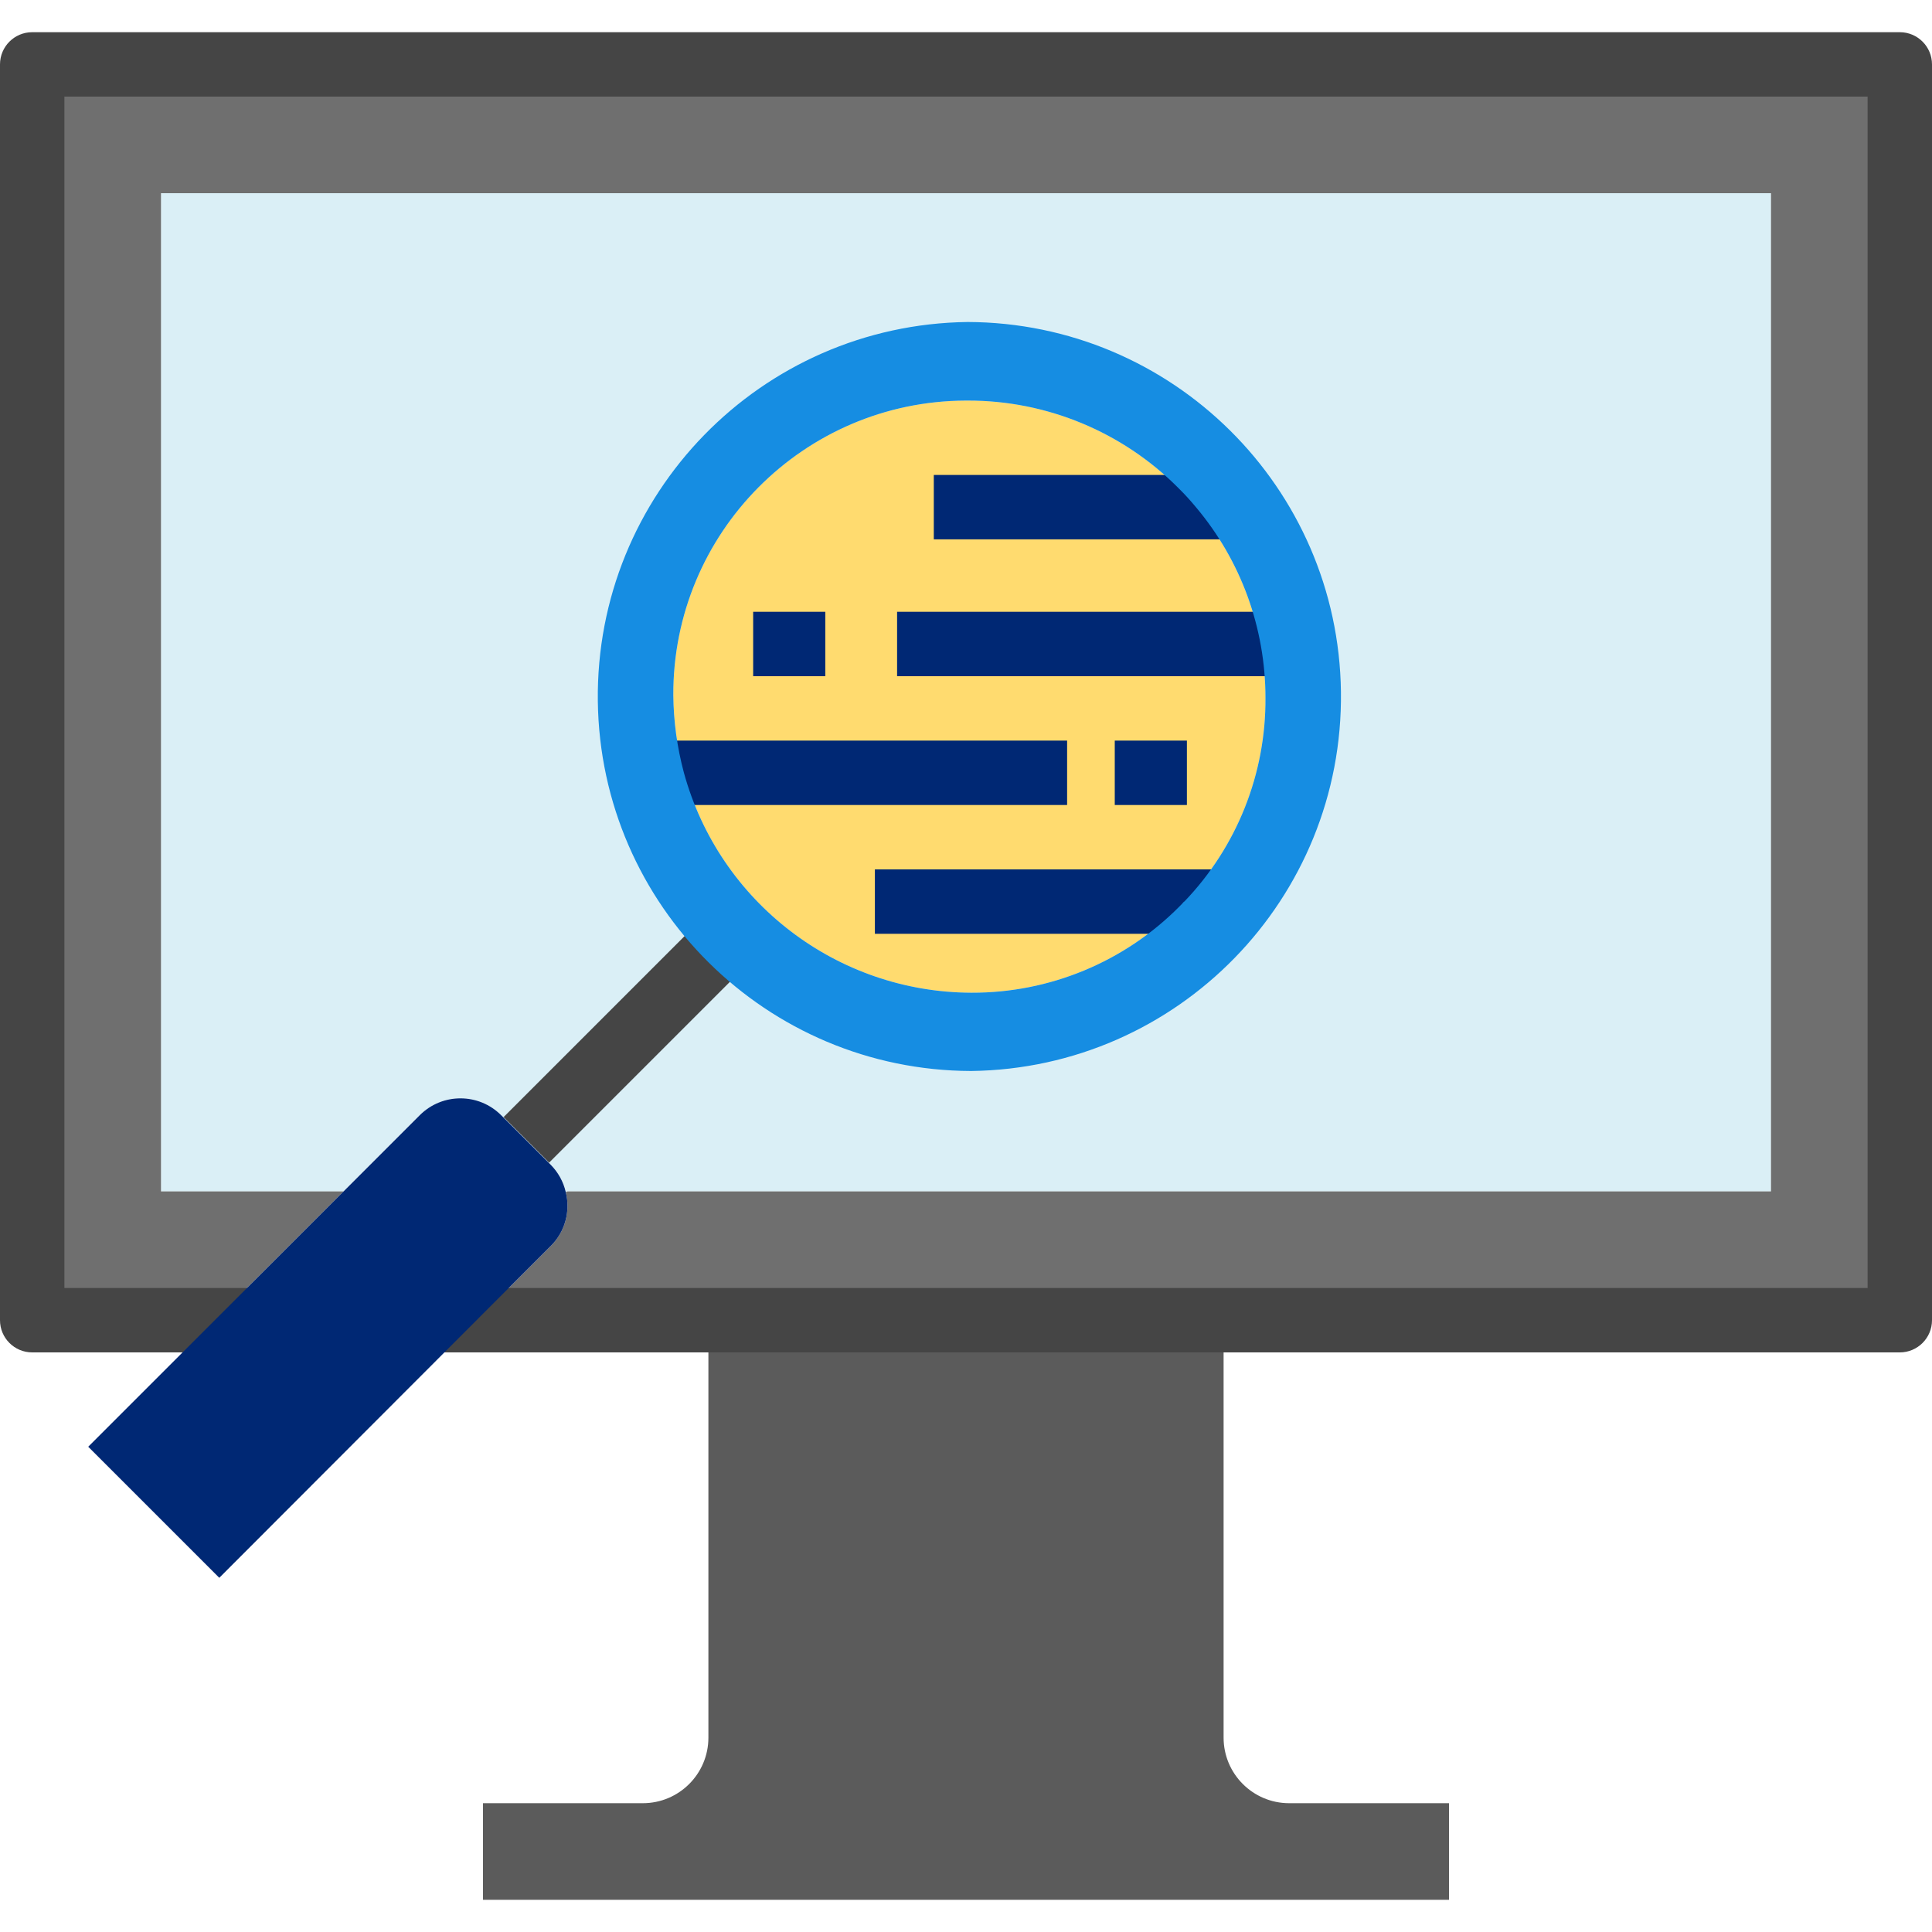
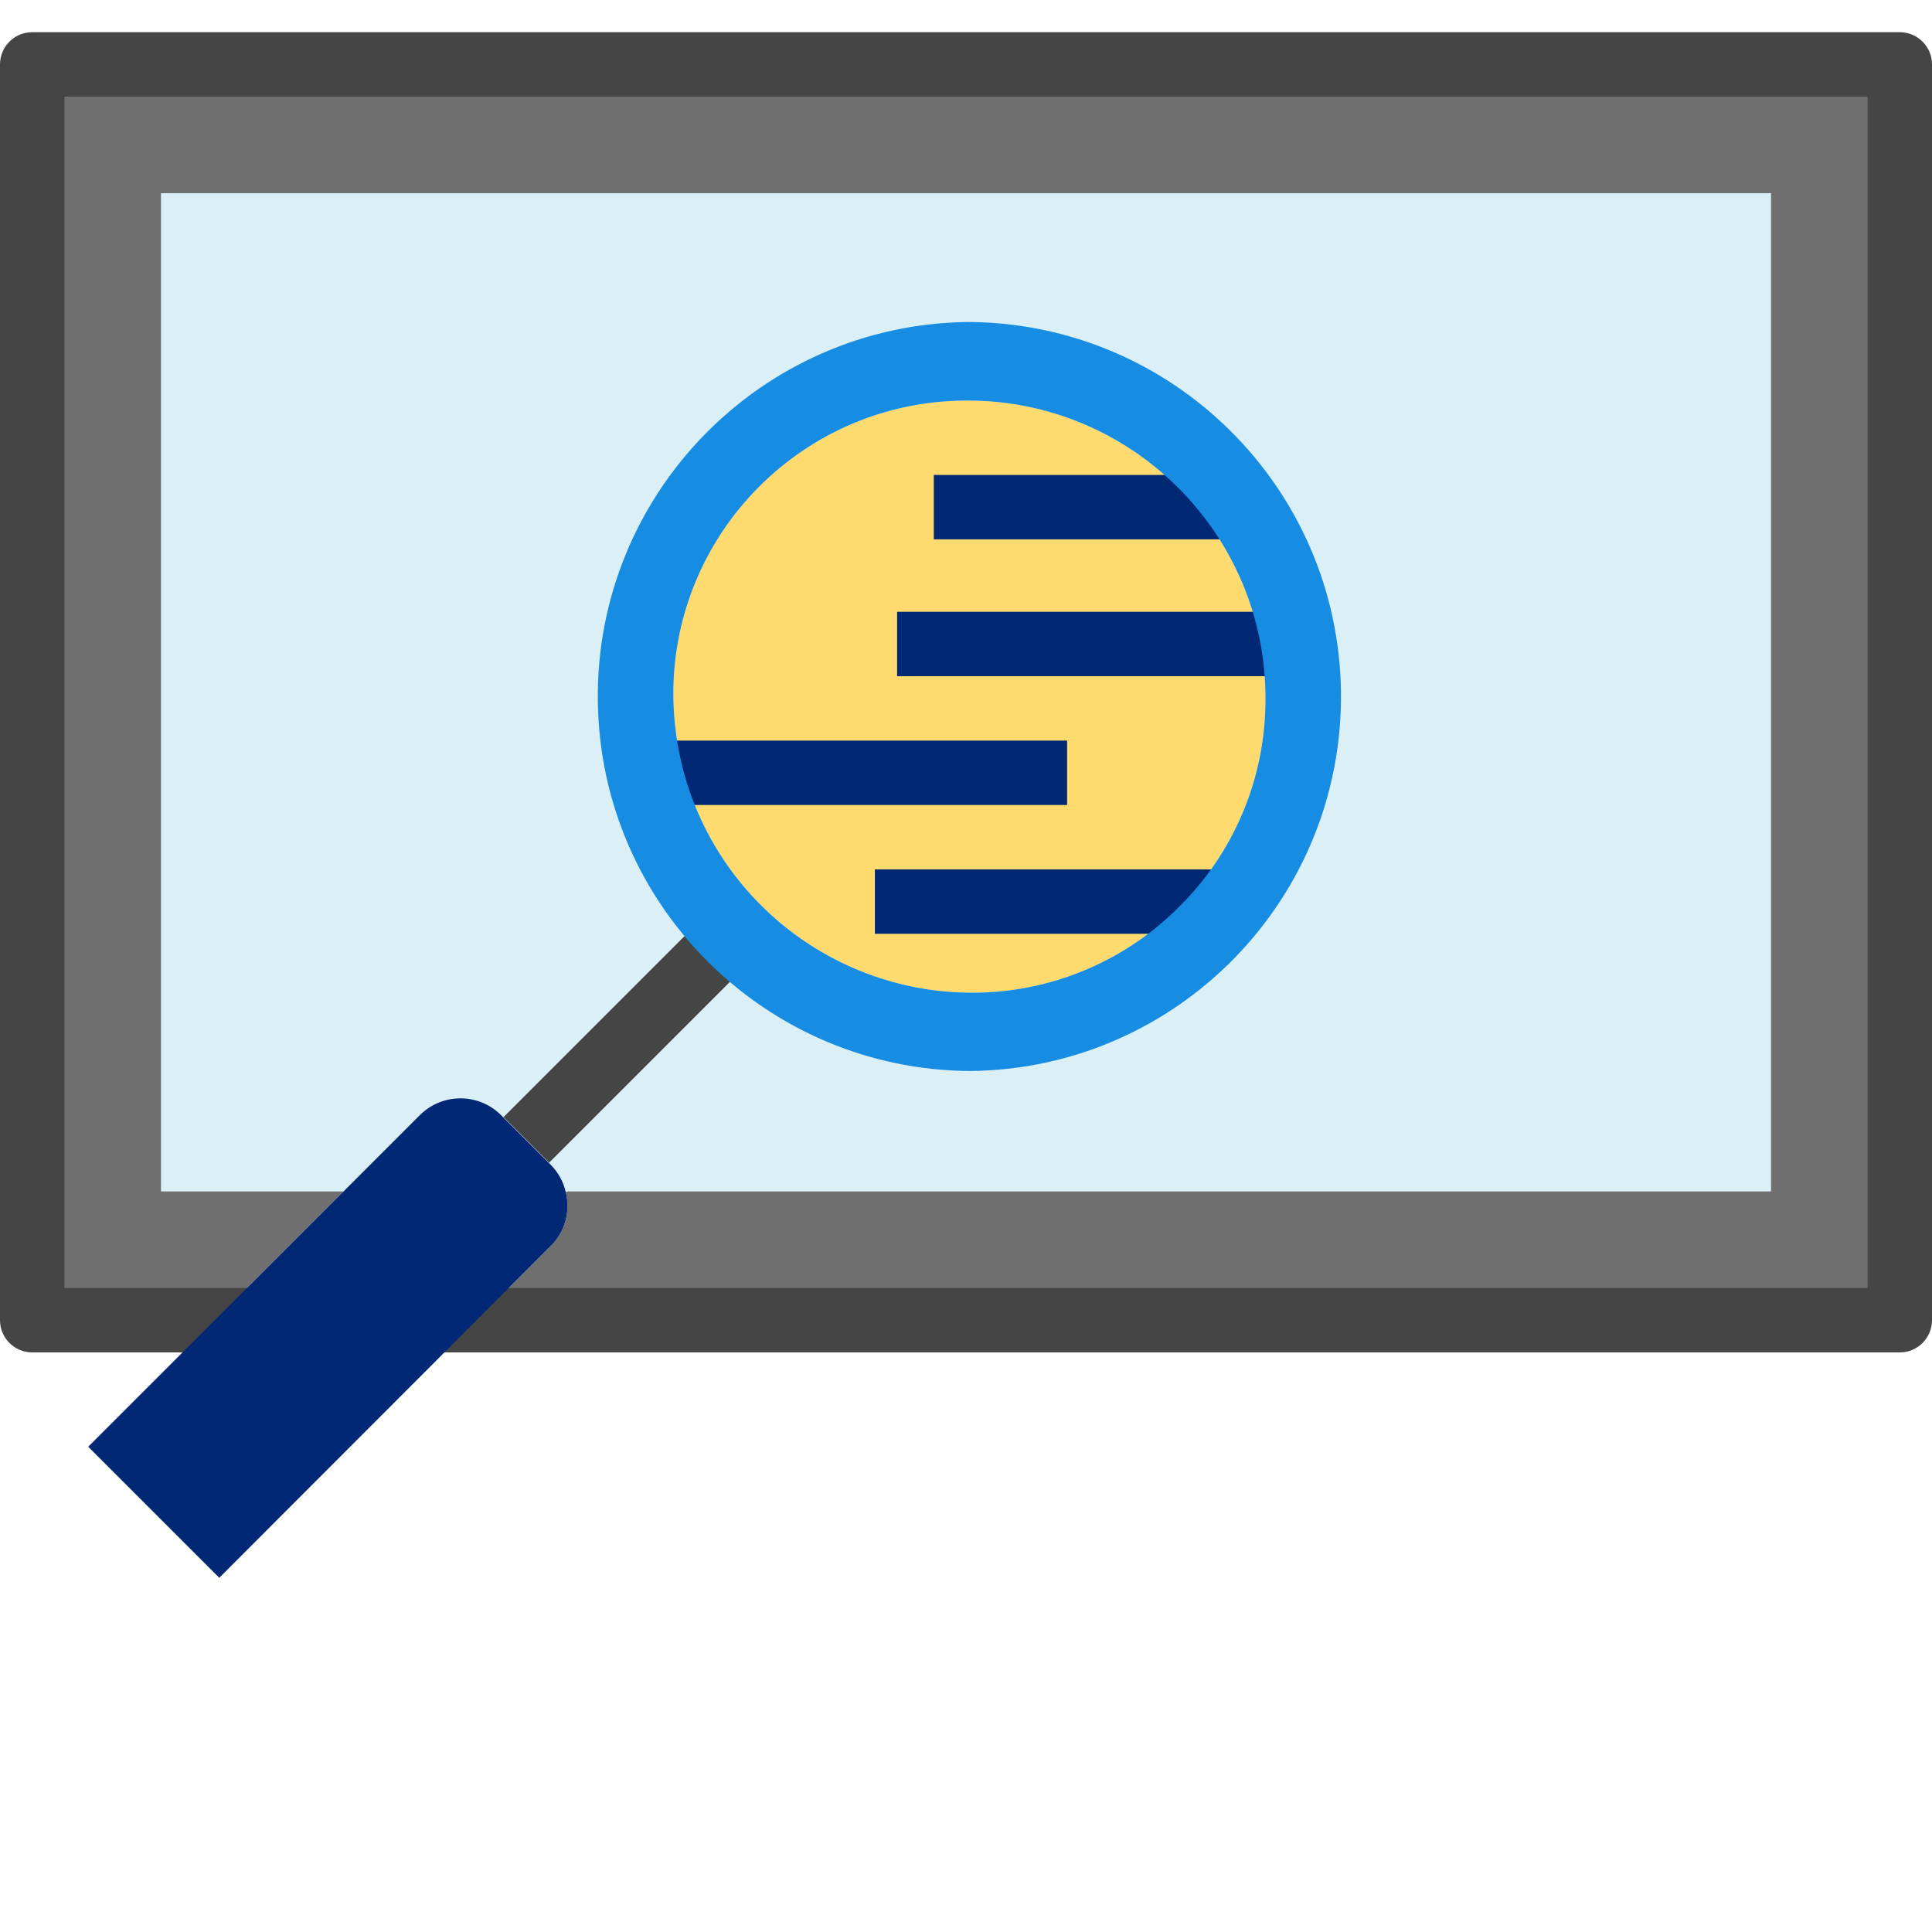
<svg xmlns="http://www.w3.org/2000/svg" version="1.1" id="Capa_1" x="0px" y="0px" viewBox="0 0 512 512" style="enable-background:new 0 0 512 512;" xml:space="preserve">
  <path style="fill:#DAEFF6;" d="M256.427,51.2H42.667v264.533h48.384l20.224-20.224c5.973-5.939,15.625-5.914,21.564,0.06  c0.009,0.009,0.017,0.017,0.026,0.026l6.571,6.571l6.485,6.485c1.988,1.997,3.379,4.506,4.011,7.253l0.512-0.171h318.891V51.2  H256.427z" />
  <path style="fill:#6F6F6F;" d="M503.467,17.067v332.8H128l-0.853-0.853l18.773-18.773c3.789-3.729,5.316-9.182,4.011-14.336  l0.512-0.171h318.891V51.2H42.667v264.533h48.384l-34.133,34.133H8.533v-332.8H503.467z" />
-   <path style="fill:#5B5B5B;" d="M384,477.867v25.6H128v-25.6h42.325c9.591,0.017,17.391-7.748,17.408-17.34c0-0.026,0-0.043,0-0.068  V349.867h136.533v110.592c-0.017,9.591,7.748,17.391,17.34,17.408c0.026,0,0.043,0,0.068,0H384z" />
  <path style="fill:#FFDB6F;" d="M316.928,134.4c11.913,14.14,18.441,32.034,18.432,50.517c0.145,20.122-7.569,39.501-21.504,54.016  h-0.085c-0.375,0.444-0.777,0.879-1.195,1.28c-14.566,14.703-34.432,22.938-55.125,22.869c-35.61-0.102-66.773-23.945-76.203-58.283  c-1.801-6.707-2.748-13.619-2.816-20.565c-0.162-42.965,34.534-77.918,77.5-78.08c0.162,0,0.333,0,0.495,0  c20.941-0.043,41.037,8.286,55.808,23.125C313.89,130.901,315.452,132.617,316.928,134.4z" />
  <g>
    <rect x="247.467" y="125.867" style="fill:#002874;" width="85.333" height="17.067" />
    <rect x="237.739" y="162.133" style="fill:#002874;" width="103.595" height="17.067" />
    <polygon style="fill:#002874;" points="282.795,213.333 170.667,213.333 170.325,196.267 282.795,196.267  " />
-     <rect x="199.595" y="162.133" style="fill:#002874;" width="19.115" height="17.067" />
-     <rect x="295.424" y="196.267" style="fill:#002874;" width="19.115" height="17.067" />
    <polygon style="fill:#002874;" points="324.361,247.467 231.851,247.467 231.851,230.4 324.267,230.4  " />
  </g>
  <g>
    <path style="fill:#454545;" d="M503.467,8.533H8.533C3.823,8.533,0,12.356,0,17.067v332.8c0,4.71,3.823,8.533,8.533,8.533h48.384   L76.8,341.333H17.067V25.6h477.867v315.733H128L102.4,358.4h401.067c4.71,0,8.533-3.823,8.533-8.533v-332.8   C512,12.356,508.177,8.533,503.467,8.533z" />
    <rect x="128.774" y="267.812" transform="matrix(-0.707 0.707 -0.707 -0.707 477.351 354.966)" style="fill:#454545;" width="72.772" height="17.067" />
  </g>
  <path style="fill:#168DE2;" d="M256.427,85.333c-54.81,0.691-98.679,45.687-97.997,100.497  c0.683,54.187,44.698,97.809,98.893,97.997h0.06c54.81-0.7,98.679-45.696,97.98-100.506  C354.671,129.126,310.63,85.504,256.427,85.333z M313.856,238.933h-0.085c-0.375,0.444-0.777,0.879-1.195,1.28  c-14.566,14.703-34.432,22.938-55.125,22.869c-35.61-0.102-66.773-23.945-76.203-58.283c-1.801-6.707-2.748-13.619-2.816-20.565  c-0.162-42.965,34.534-77.918,77.5-78.08c0.162,0,0.333,0,0.495,0c20.941-0.043,41.037,8.286,55.808,23.125  c1.655,1.621,3.217,3.337,4.693,5.12c11.913,14.14,18.441,32.034,18.432,50.517C335.505,205.039,327.791,224.418,313.856,238.933z" />
  <path style="fill:#002874;" d="M149.931,315.904c1.306,5.154-0.222,10.607-4.011,14.336l-18.773,18.773l-69.035,69.12  l-34.731-34.731l33.536-33.536l34.133-34.133l20.224-20.224c5.973-5.939,15.625-5.914,21.564,0.06  c0.009,0.009,0.017,0.017,0.026,0.026l6.571,6.571l6.485,6.485C147.908,310.647,149.299,313.156,149.931,315.904z" />
  <g>
</g>
  <g>
</g>
  <g>
</g>
  <g>
</g>
  <g>
</g>
  <g>
</g>
  <g>
</g>
  <g>
</g>
  <g>
</g>
  <g>
</g>
  <g>
</g>
  <g>
</g>
  <g>
</g>
  <g>
</g>
  <g>
</g>
</svg>